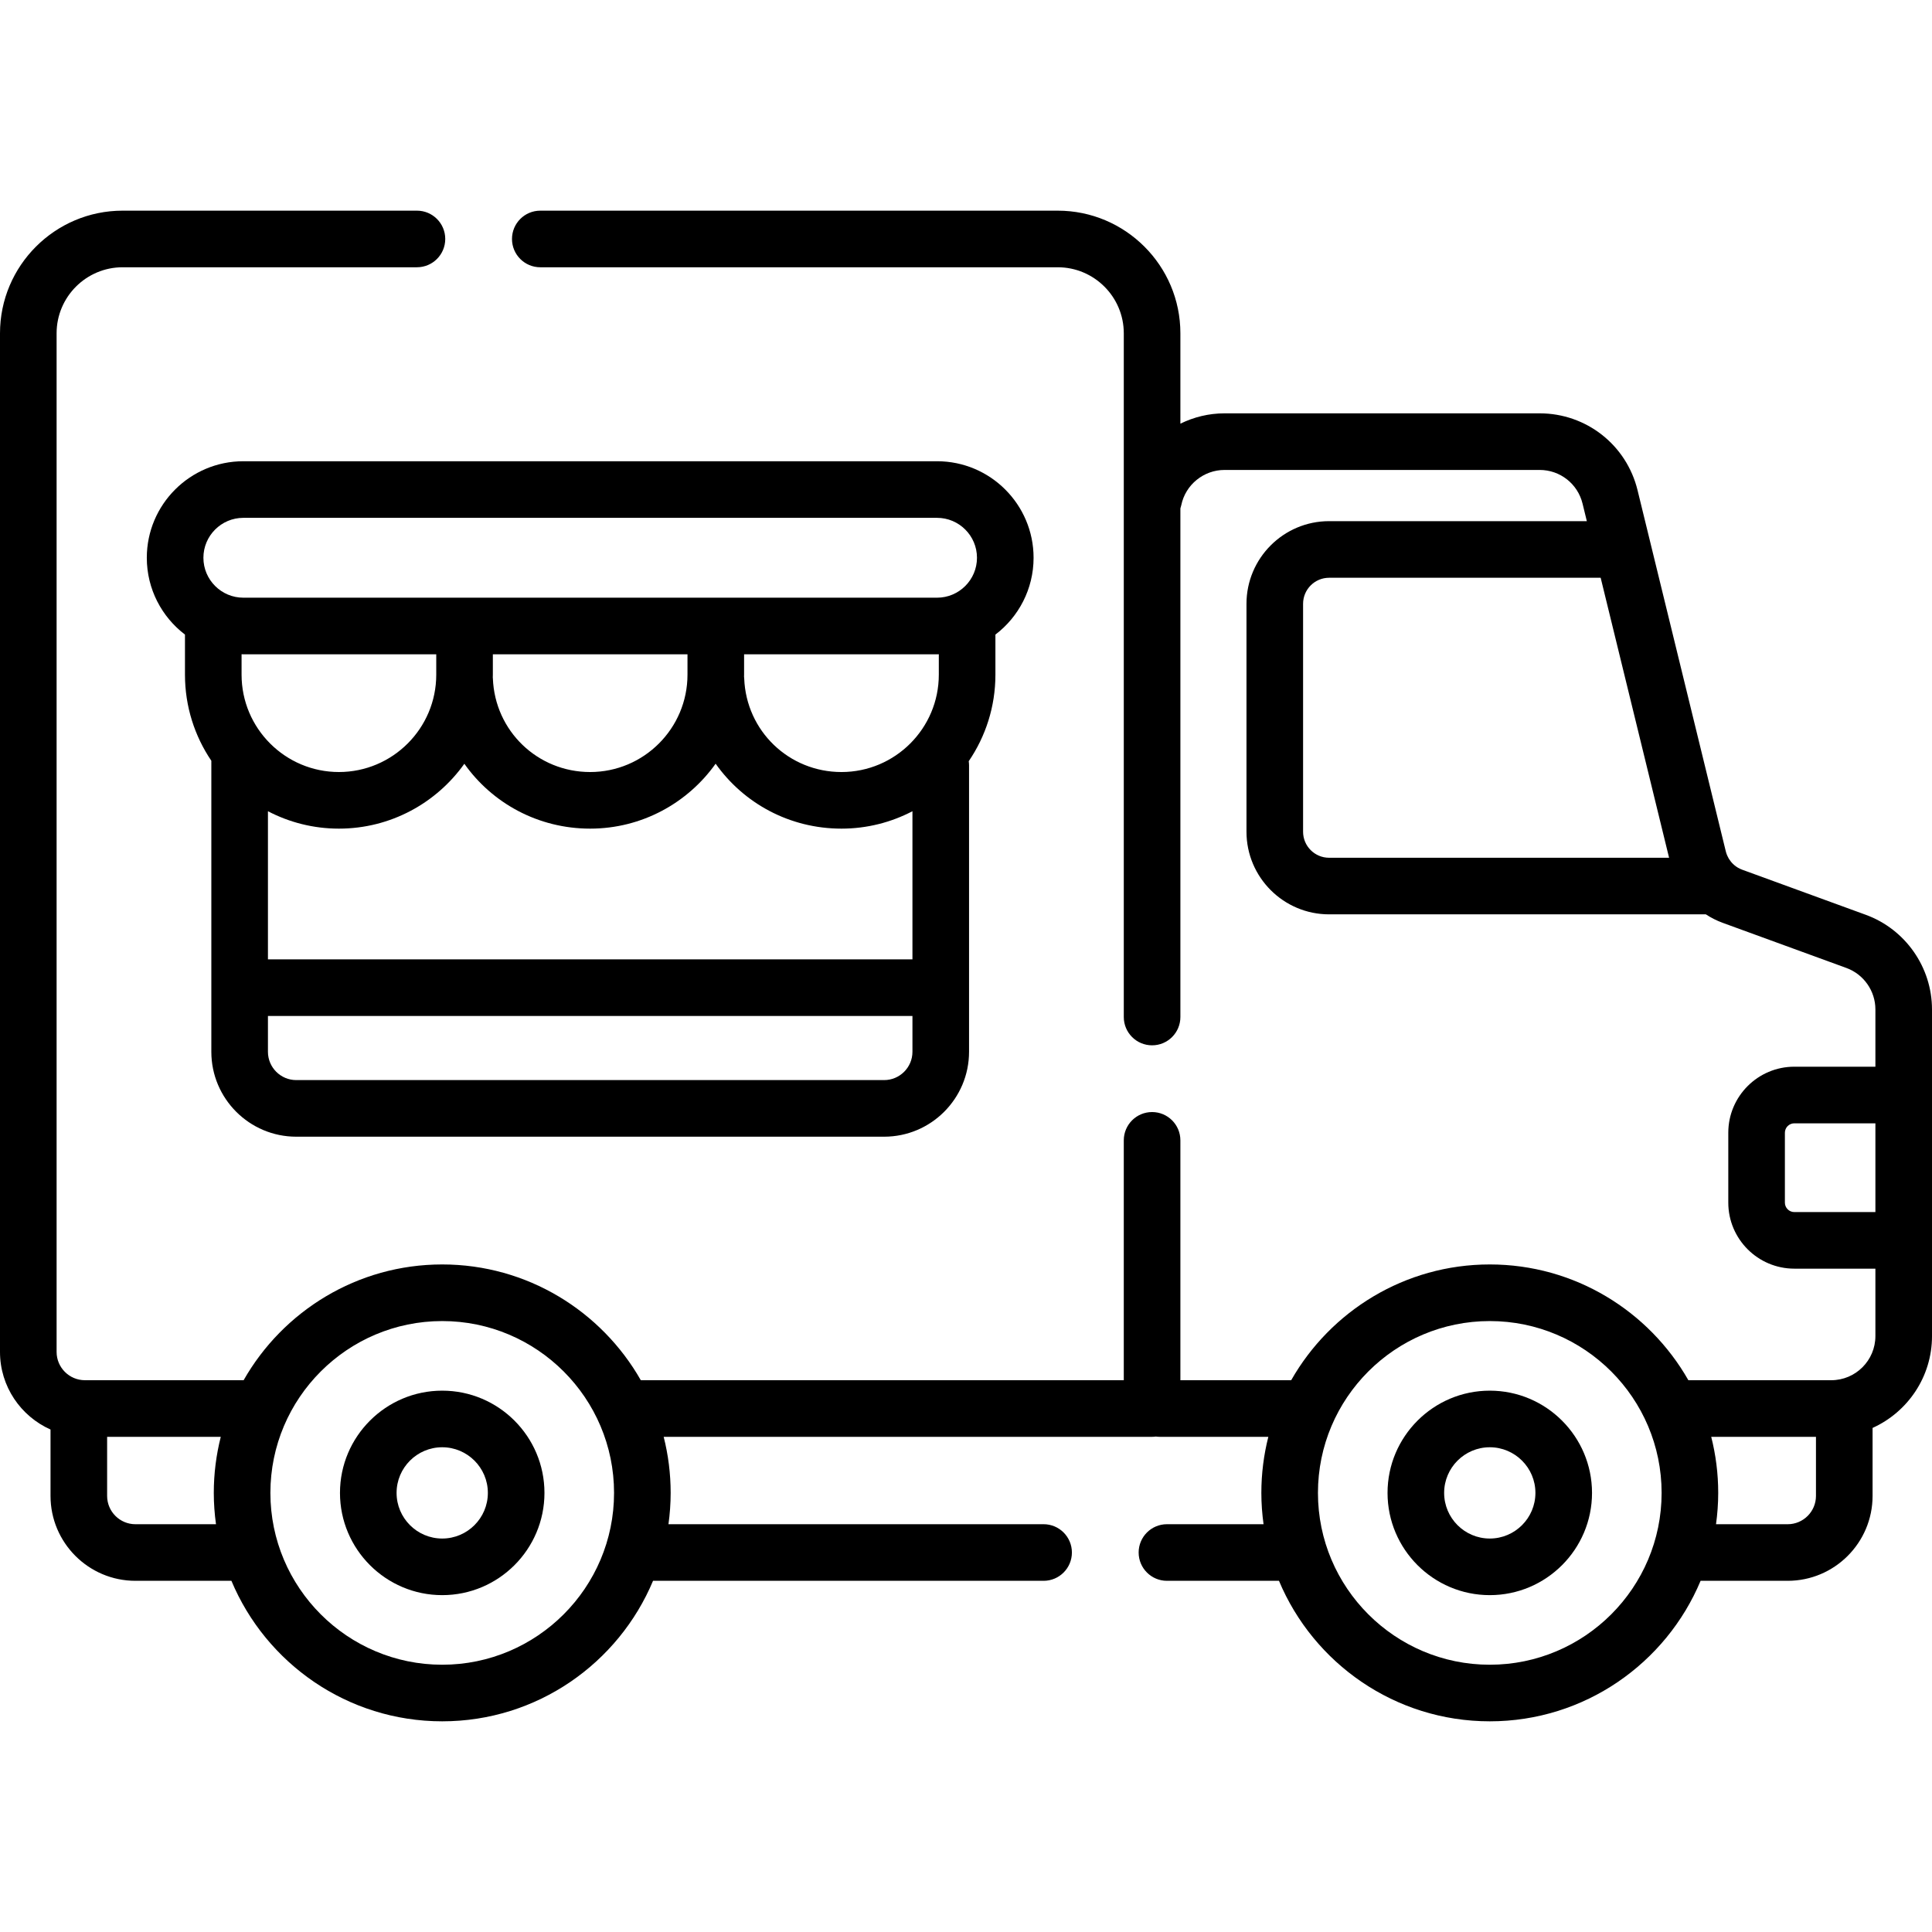
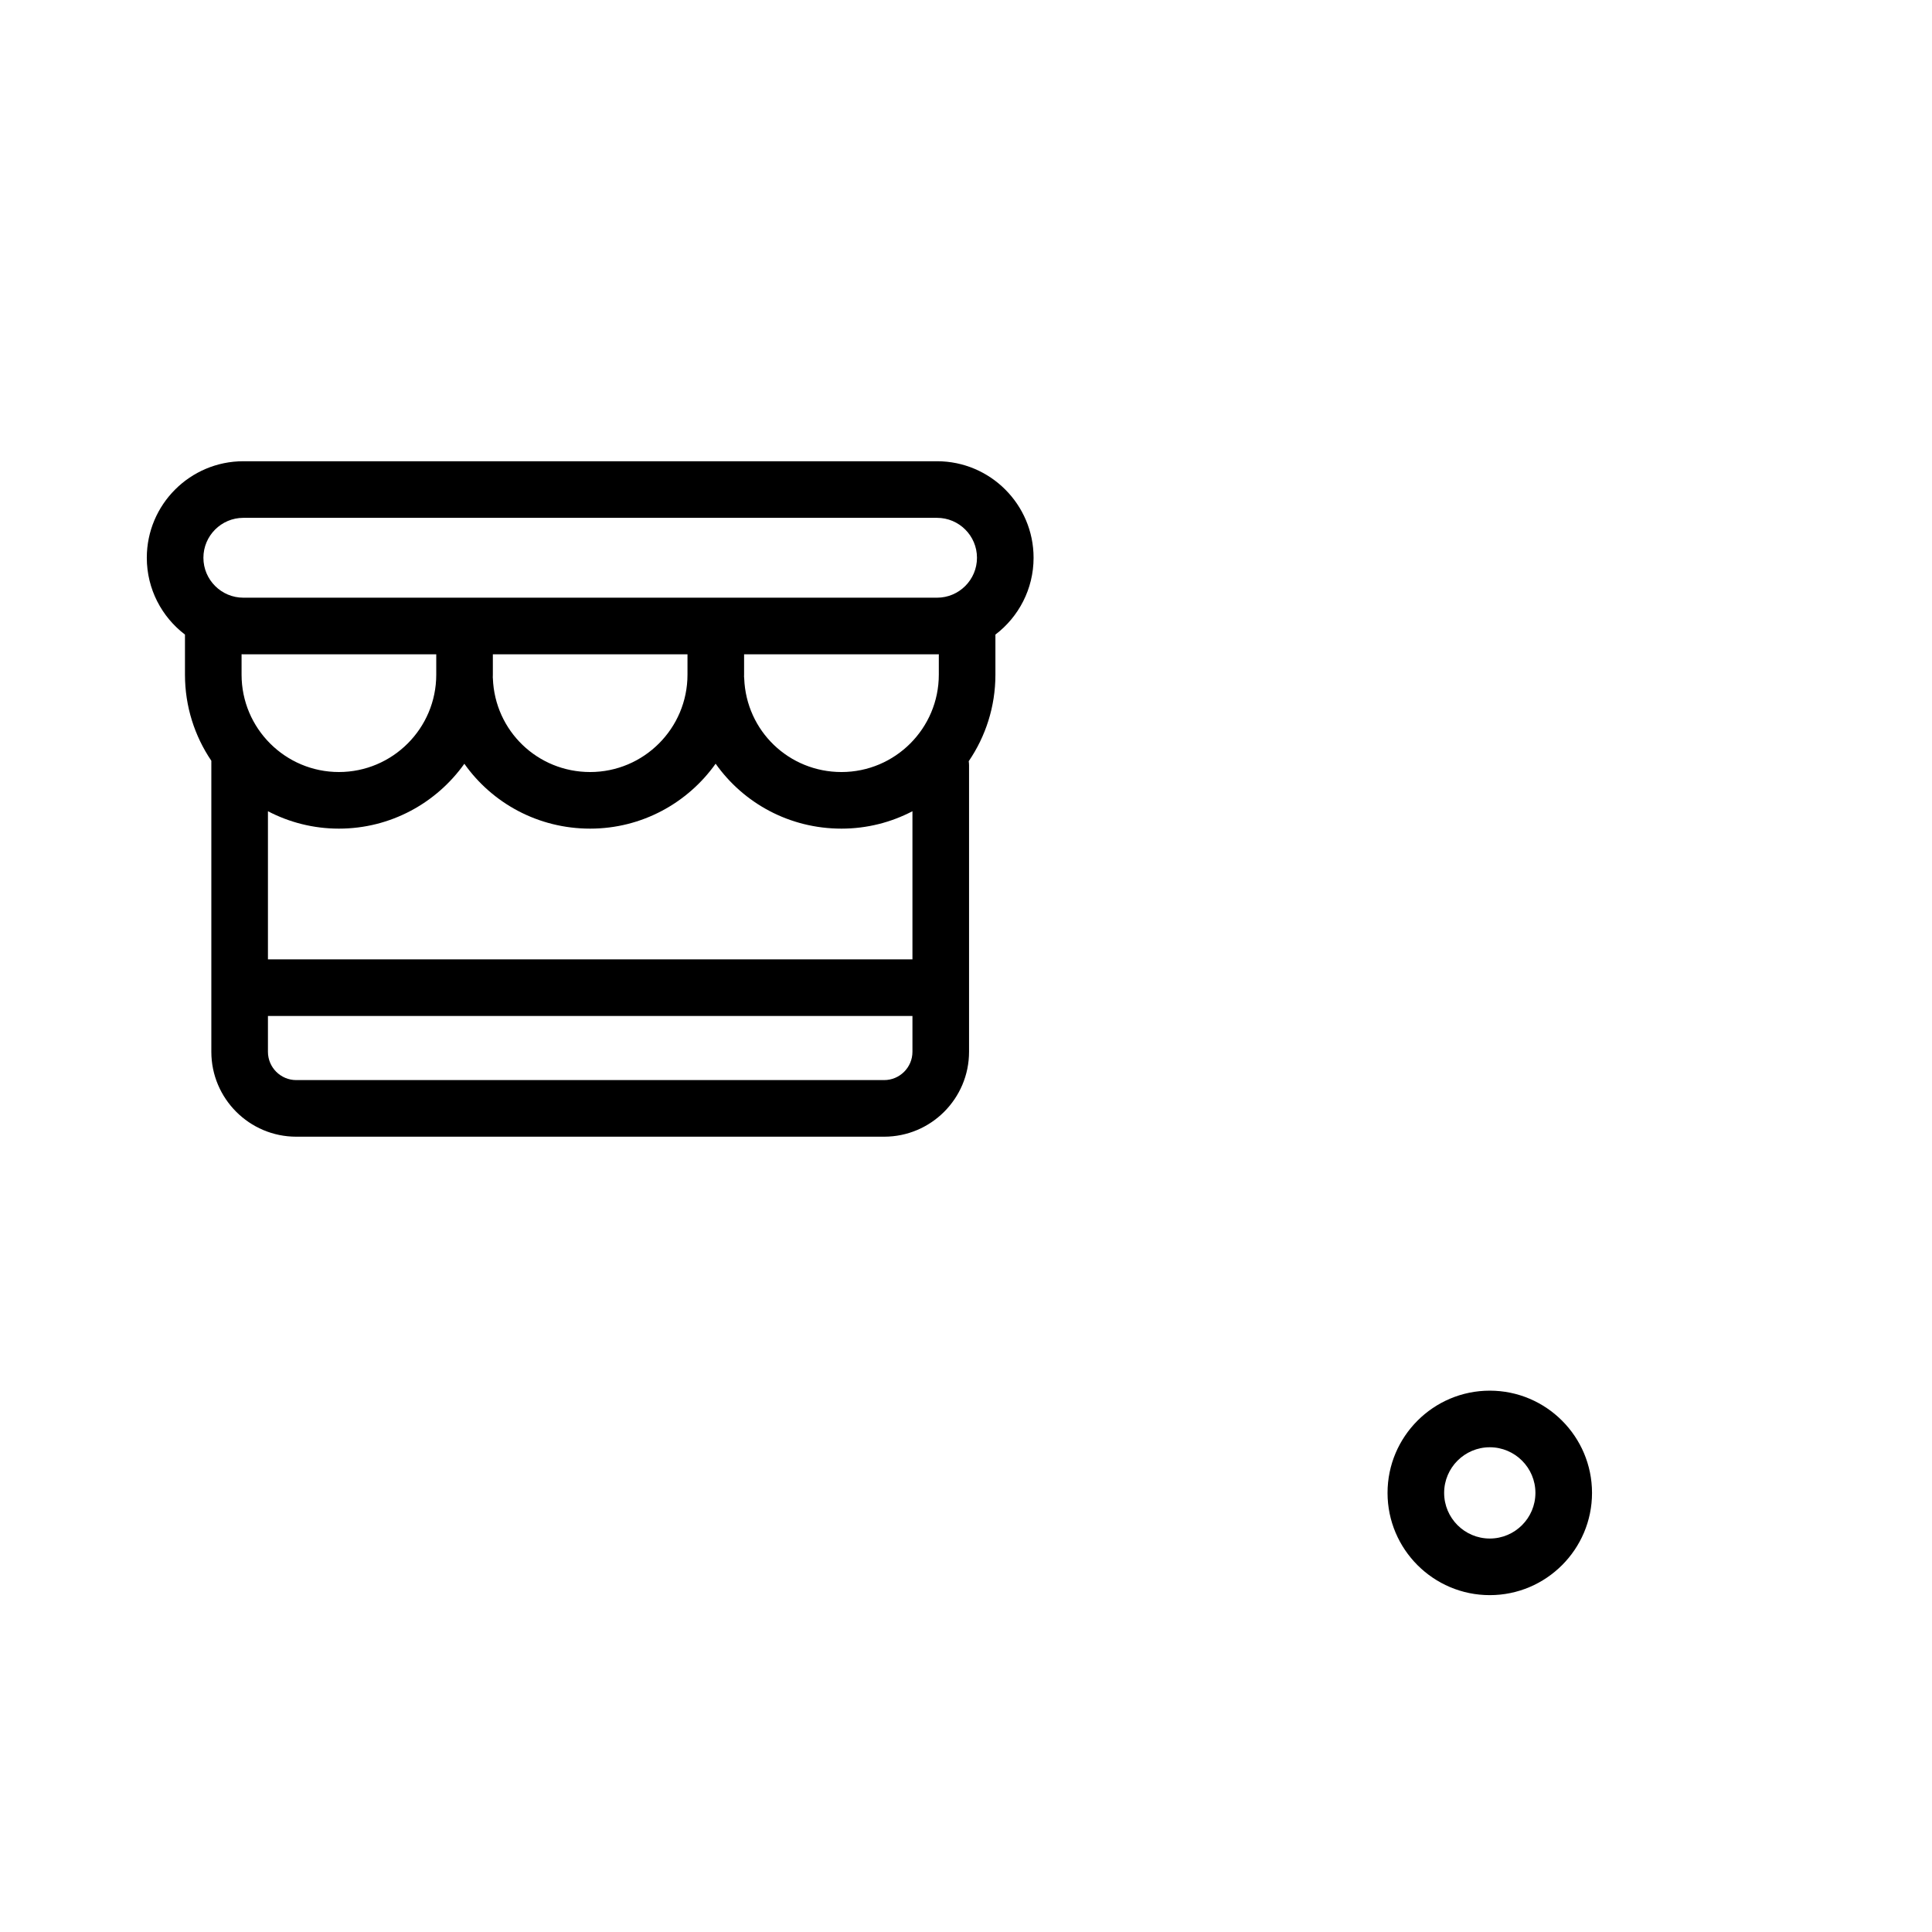
<svg xmlns="http://www.w3.org/2000/svg" id="Capa_1" enable-background="new 0 0 512 512" height="512" viewBox="0 0 512 512" width="512">
  <g>
-     <path d="m512 267.513c0-11.171-7.051-21.25-17.545-25.079l-32.764-11.956c-.801-.292-1.527-.726-2.152-1.268-.013-.011-.022-.025-.035-.036-.251-.22-.481-.459-.695-.71-.044-.052-.084-.107-.126-.16-.156-.194-.301-.397-.435-.607-.055-.087-.109-.174-.16-.263-.113-.196-.213-.398-.306-.605-.042-.092-.087-.182-.125-.277-.115-.288-.214-.583-.29-.887-.003-.011-.007-.021-.01-.032l-23.393-95.733c-2.929-11.988-13.593-20.36-25.934-20.36h-83.52c-4.16 0-8.134.99-11.696 2.737v-23.947c0-17.92-14.579-32.5-32.5-32.5h-137.132c-4.143 0-7.5 3.358-7.5 7.5s3.357 7.5 7.5 7.5h137.133c9.649 0 17.5 7.851 17.5 17.5v181.193c0 4.142 3.357 7.5 7.5 7.5 4.142 0 7.5-3.358 7.5-7.5v-134.782c.093-.282.176-.569.237-.867 1.106-5.407 5.926-9.331 11.459-9.331h83.52c5.406 0 10.079 3.668 11.361 8.92l1.137 4.651h-68.309c-12.07 0-21.89 9.825-21.89 21.9v60.41c0 12.07 9.819 21.89 21.89 21.89h99.845c1.389.908 2.887 1.672 4.484 2.254l32.764 11.956c4.599 1.678 7.688 6.094 7.688 10.988v15.178h-21.486c-9.649 0-17.5 7.851-17.5 17.5v18.52c0 9.65 7.851 17.5 17.5 17.5h21.485v17.867c0 6.449-5.247 11.696-11.696 11.696h-37.868c-10.424-18.302-30.102-30.679-52.629-30.679-22.526 0-42.204 12.377-52.629 30.679h-29.363v-63.565c0-4.142-3.358-7.5-7.5-7.5-4.143 0-7.5 3.358-7.5 7.5v63.565h-127.993c-10.424-18.302-30.103-30.679-52.629-30.679s-42.204 12.377-52.629 30.679h-42.064c-4.136 0-7.5-3.364-7.5-7.5v-269.943c0-9.649 7.851-17.5 17.5-17.5h77.995c4.143 0 7.5-3.358 7.5-7.5s-3.357-7.5-7.5-7.5h-77.995c-17.921 0-32.5 14.579-32.5 32.5v269.945c0 9.164 5.51 17.06 13.388 20.565v17.595c0 12.407 10.094 22.5 22.5 22.5h25.439c9.146 21.846 30.741 37.236 55.867 37.236s46.721-15.39 55.867-37.236h103.504c4.142 0 7.5-3.358 7.5-7.5s-3.358-7.5-7.5-7.5h-99.417c.374-2.716.583-5.484.583-8.301 0-5.126-.646-10.102-1.851-14.858h129.435c.34 0 .672-.03 1-.074.328.044.66.074 1 .074h28.806c-1.205 4.756-1.851 9.733-1.851 14.858 0 2.817.209 5.585.583 8.301h-25.602c-4.143 0-7.5 3.358-7.5 7.5s3.357 7.5 7.5 7.5h29.689c9.146 21.846 30.741 37.236 55.867 37.236s46.721-15.39 55.867-37.236h23.076c12.406 0 22.5-10.093 22.5-22.5v-18.017c9.275-4.188 15.75-13.519 15.75-24.339zm-166.67-47.089v-60.41c0-3.805 3.091-6.9 6.89-6.9h71.973l10.072 41.215 8.06 32.985h-90.105c-3.799 0-6.89-3.09-6.89-6.89zm-309.442 183.51c-4.136 0-7.5-3.364-7.5-7.5v-15.66h30.119c-1.205 4.756-1.851 9.733-1.851 14.858 0 2.817.209 5.585.583 8.301h-21.351zm81.305 37.236c-25.109 0-45.537-20.428-45.537-45.538 0-25.109 20.428-45.538 45.537-45.538s45.537 20.428 45.537 45.538-20.427 45.538-45.537 45.538zm277.614 0c-25.109 0-45.537-20.428-45.537-45.538 0-25.109 20.428-45.538 45.537-45.538s45.537 20.428 45.537 45.538-20.428 45.538-45.537 45.538zm78.943-37.236h-18.99c.374-2.716.583-5.484.583-8.301 0-5.126-.646-10.102-1.851-14.858h27.757v15.66c.001 4.135-3.363 7.499-7.499 7.499zm1.764-82.723c-1.379 0-2.5-1.122-2.5-2.5v-18.52c0-1.378 1.121-2.5 2.5-2.5h21.486v23.52z" />
    <path d="m263.795 168.172c6.141-4.677 10.114-12.061 10.114-20.358 0-14.105-11.476-25.581-25.582-25.581h-183.84c-14.106 0-25.582 11.476-25.582 25.581 0 8.297 3.973 15.681 10.114 20.358v10.629c0 8.442 2.578 16.293 6.987 22.809v77.126c0 12.407 10.094 22.5 22.5 22.5h155.801c12.406 0 22.5-10.093 22.5-22.5v-75.926c0-.368-.035-.726-.086-1.079 4.461-6.539 7.074-14.434 7.074-22.93zm-21.987 86.072h-170.801v-39.259c5.633 2.94 12.027 4.612 18.809 4.612 13.703 0 25.84-6.798 33.242-17.191 7.382 10.442 19.553 17.191 33.338 17.191 13.711 0 25.854-6.805 33.254-17.208 7.382 10.452 19.557 17.208 33.349 17.208 6.782 0 13.176-1.673 18.809-4.612zm-111.197-75.443v-5.405h51.58v5.405c0 14.224-11.572 25.796-25.796 25.796-13.931 0-25.254-10.895-25.777-24.802-.004-.095-.018-.187-.025-.281.004-.239.018-.474.018-.713zm118.184 0c0 14.224-11.572 25.796-25.796 25.796-13.931 0-25.254-10.895-25.777-24.802-.006-.165-.027-.325-.043-.486.002-.17.013-.337.013-.507v-5.405h51.136c.157 0 .312-.009.468-.012v5.416zm-184.308-41.568h183.84c5.835 0 10.582 4.747 10.582 10.581s-4.747 10.581-10.582 10.581h-183.84c-5.835 0-10.582-4.747-10.582-10.581s4.747-10.581 10.582-10.581zm0 36.162h51.124v5.405c0 14.224-11.572 25.796-25.796 25.796s-25.796-11.572-25.796-25.796v-5.417c.157.004.311.012.468.012zm169.821 112.84h-155.801c-4.136 0-7.5-3.364-7.5-7.5v-9.491h170.801v9.491c0 4.136-3.365 7.5-7.5 7.5z" />
-     <path d="m117.193 368.539c-14.939 0-27.094 12.154-27.094 27.094 0 14.939 12.154 27.094 27.094 27.094 14.939 0 27.094-12.154 27.094-27.094s-12.154-27.094-27.094-27.094zm0 39.188c-6.669 0-12.094-5.425-12.094-12.094 0-6.668 5.425-12.094 12.094-12.094s12.094 5.425 12.094 12.094c0 6.668-5.425 12.094-12.094 12.094z" />
    <path d="m394.807 368.539c-14.939 0-27.094 12.154-27.094 27.094 0 14.939 12.154 27.094 27.094 27.094 14.939 0 27.094-12.154 27.094-27.094-.001-14.94-12.155-27.094-27.094-27.094zm0 39.188c-6.669 0-12.094-5.425-12.094-12.094 0-6.668 5.425-12.094 12.094-12.094s12.094 5.425 12.094 12.094c-.001 6.668-5.425 12.094-12.094 12.094z" />
  </g>
</svg>